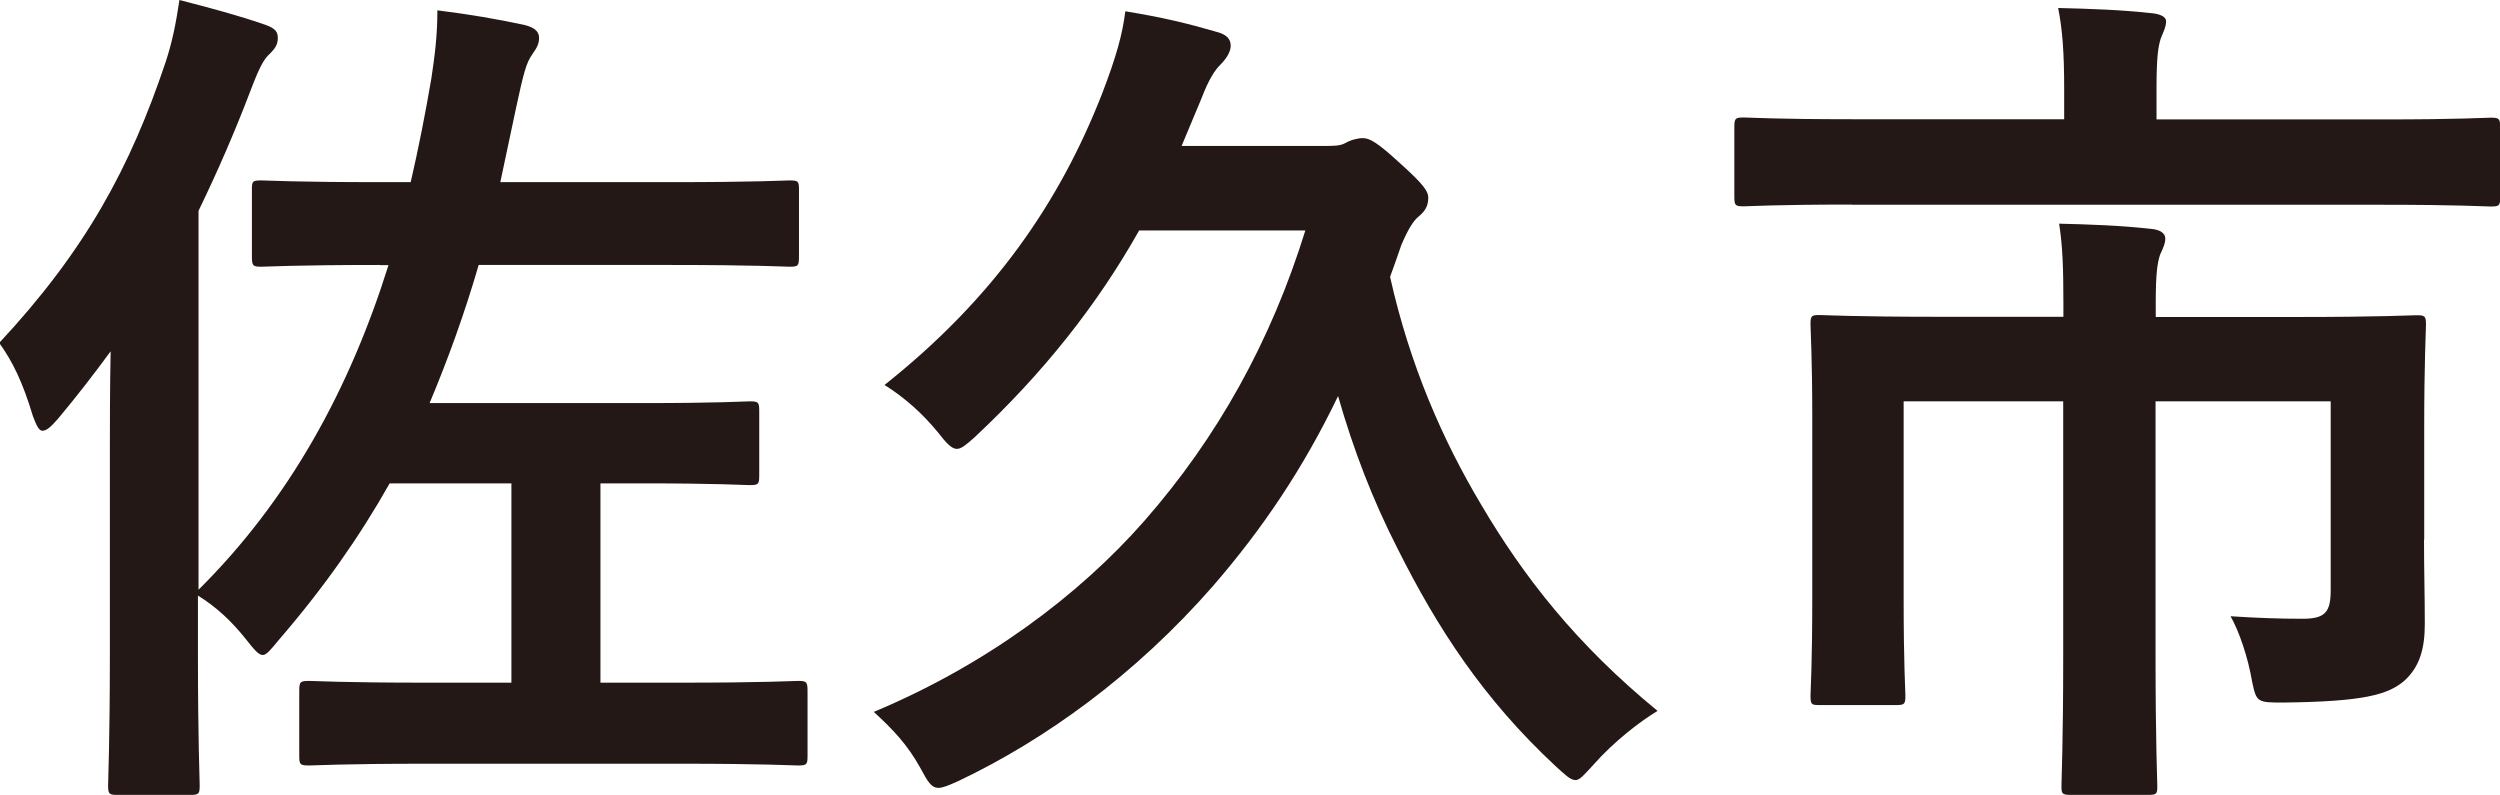
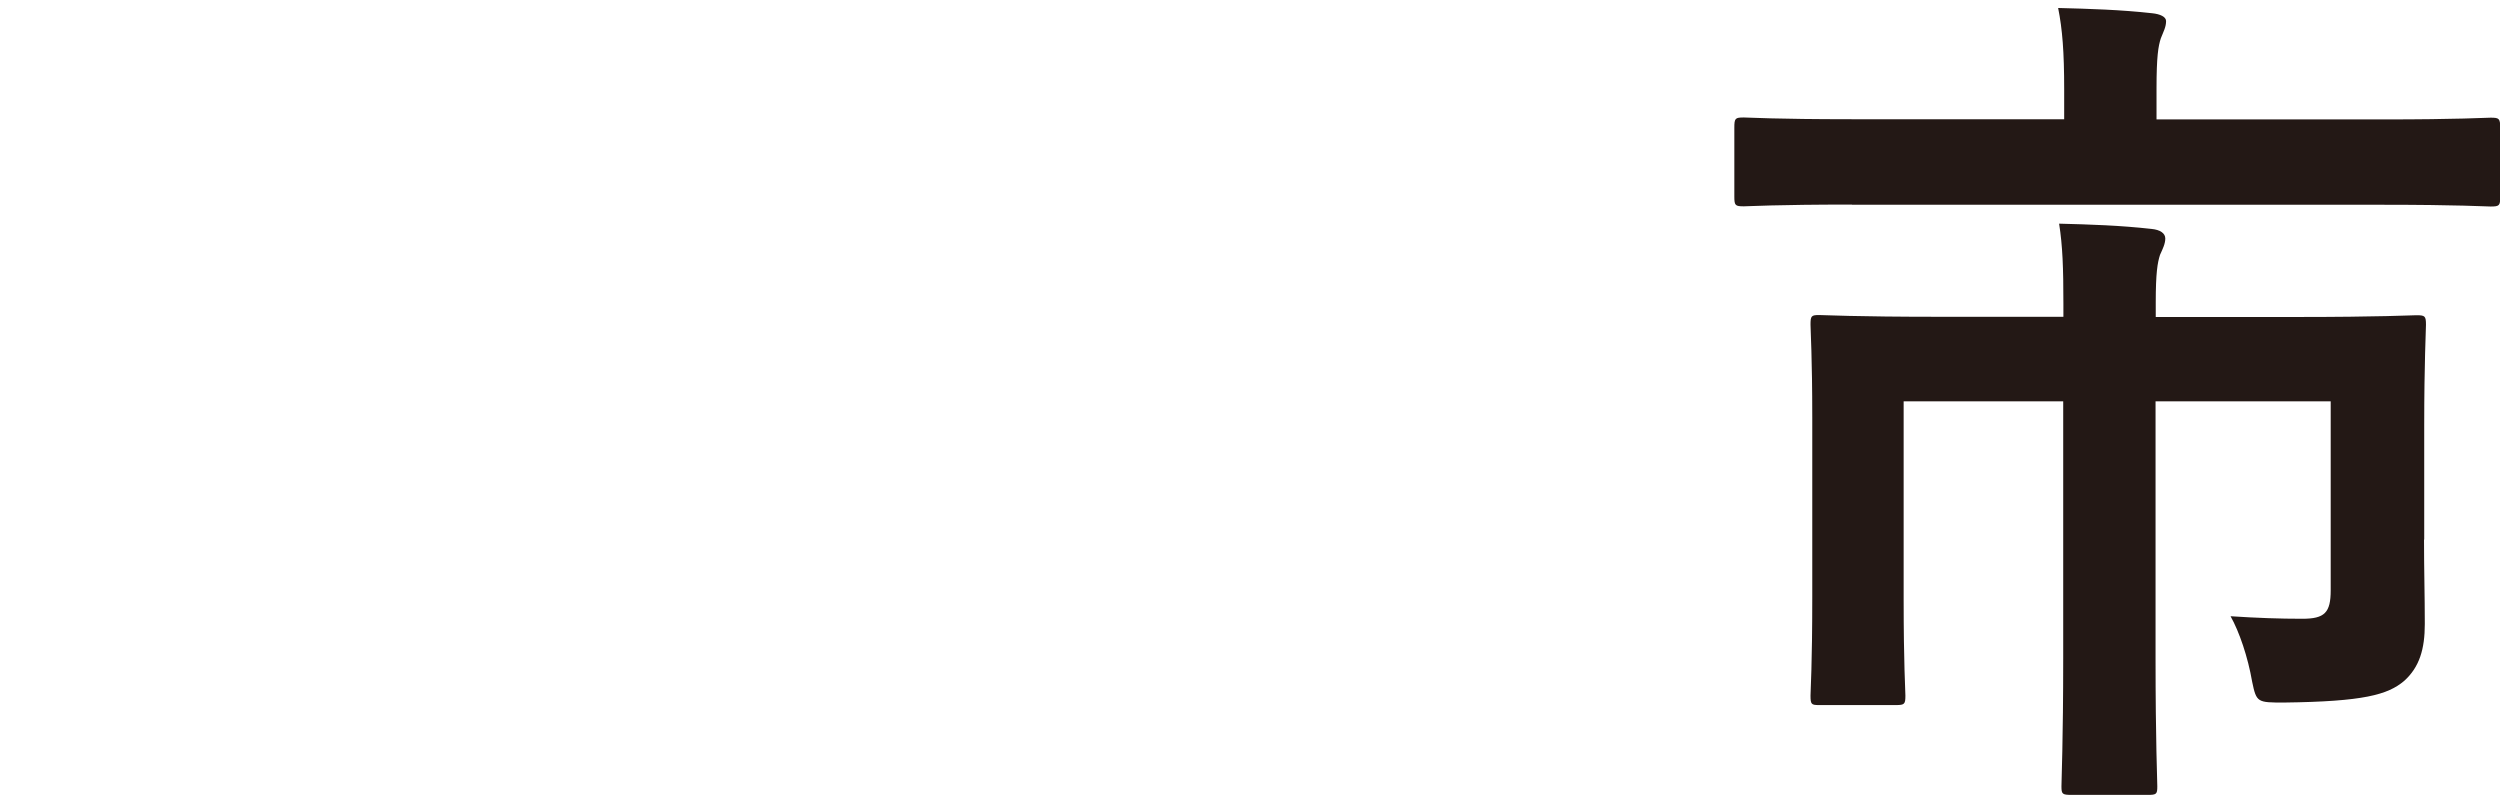
<svg xmlns="http://www.w3.org/2000/svg" id="_レイヤー_2" data-name="レイヤー 2" viewBox="0 0 128.32 40.8">
  <defs>
    <style>
      .cls-1 {
        fill: #231815;
      }
    </style>
  </defs>
  <g id="_レイヤー_1-2" data-name="レイヤー 1">
-     <path class="cls-1" d="M19.49,13.6c-4.34,0-5.8.09-6.07.09-.44,0-.49-.04-.49-.53v-3.46c0-.4.04-.44.49-.44.27,0,1.73.09,6.07.09h1.59c.4-1.73.75-3.5,1.06-5.32.18-1.2.31-2.21.31-3.5,1.73.22,3.01.44,4.47.75.49.13.75.31.75.67,0,.31-.13.53-.35.84-.31.44-.44.93-.84,2.79l-.8,3.77h8.77c4.34,0,5.85-.09,6.07-.09.44,0,.49.04.49.44v3.46c0,.49-.04.53-.49.53-.22,0-1.73-.09-6.07-.09h-9.88c-.71,2.44-1.55,4.78-2.52,7.09h10.94c3.9,0,5.23-.09,5.49-.09.44,0,.49.04.49.49v3.32c0,.44-.04.49-.49.49-.27,0-1.59-.09-5.49-.09h-2.17v10.23h4.16c4.25,0,5.71-.09,5.98-.09.44,0,.49.04.49.53v3.32c0,.44-.04.49-.49.49-.27,0-1.73-.09-5.98-.09h-13.11c-4.25,0-5.71.09-5.98.09-.49,0-.53-.04-.53-.49v-3.32c0-.49.04-.53.53-.53.27,0,1.73.09,5.98.09h4.38v-10.23h-6.25c-1.55,2.75-3.41,5.4-5.71,8.06-.4.49-.62.75-.8.75-.22,0-.44-.27-.89-.84-.71-.89-1.51-1.64-2.44-2.21v3.01c0,4.34.09,6.51.09,6.73,0,.44-.04.49-.49.49h-3.72c-.44,0-.49-.04-.49-.49,0-.27.09-2.39.09-6.73v-10.19c0-1.59,0-3.5.04-5.36-.84,1.15-1.73,2.3-2.7,3.46-.35.4-.58.62-.8.62-.18,0-.31-.27-.49-.75-.53-1.77-1.06-2.83-1.73-3.76C4.39,12.85,6.69,8.59,8.5,3.19c.35-1.06.53-1.99.71-3.19,1.55.4,3.06.8,4.43,1.28.49.18.62.35.62.67s-.13.53-.4.8c-.31.27-.53.67-.97,1.82-.84,2.21-1.73,4.25-2.7,6.25v19.45c4.65-4.61,7.75-10.28,9.75-16.66h-.44Z" />
-     <path class="cls-1" d="M58.47,11.83c-2.17,3.85-4.92,7.31-8.42,10.59-.44.4-.71.62-.93.62-.27,0-.53-.27-.97-.84-.8-.97-1.68-1.77-2.75-2.44,5.63-4.47,8.99-9.39,11.16-14.93.75-1.95,1.06-3.1,1.2-4.25,1.91.31,3.19.62,4.7,1.06.49.13.71.35.71.71,0,.31-.22.66-.53.97-.27.27-.58.71-.97,1.73l-1.02,2.44h7.4c.4,0,.71,0,.97-.13.31-.18.67-.27.93-.27.35,0,.75.22,1.9,1.28,1.24,1.11,1.46,1.46,1.46,1.77,0,.4-.13.67-.49.97-.27.22-.53.62-.89,1.46-.18.53-.4,1.15-.58,1.64,1.02,4.56,2.7,8.37,4.65,11.65,2.21,3.76,4.92,7.22,9.08,10.63-.89.53-2.26,1.59-3.28,2.75-.49.53-.71.8-.93.8-.27,0-.53-.27-1.02-.71-3.72-3.46-6.07-7.09-8.11-11.16-1.29-2.53-2.26-5.05-3.06-7.84-1.77,3.68-3.85,6.78-6.42,9.75-3.99,4.56-8.59,7.88-13.07,10.01-.49.22-.8.35-1.02.35-.35,0-.53-.27-.93-1.02-.66-1.2-1.42-1.99-2.39-2.88,5.71-2.39,10.5-5.94,13.91-9.83,3.72-4.25,6.47-9.17,8.24-14.88h-8.55Z" />
    <path class="cls-1" d="M95.05,10.5c-3.94,0-5.27.09-5.54.09-.44,0-.49-.04-.49-.49v-3.54c0-.49.04-.53.49-.53.27,0,1.59.09,5.54.09h10.9v-1.55c0-1.9-.09-3.06-.31-4.16,1.59.04,3.23.09,4.83.27.4.04.71.18.71.4,0,.31-.13.53-.27.89-.13.4-.22.93-.22,2.57v1.59h11.61c3.94,0,5.27-.09,5.54-.09.44,0,.49.04.49.53v3.54c0,.44-.04.49-.49.49-.27,0-1.59-.09-5.54-.09h-27.24ZM124.42,27.69c0,1.59.04,2.88.04,4.34,0,1.28-.27,2.21-1.06,2.92-.84.71-2.08,1.06-6.16,1.11-1.37,0-1.42,0-1.64-1.06-.22-1.28-.66-2.57-1.11-3.37,1.37.09,2.53.13,3.68.13s1.46-.31,1.46-1.46v-9.7h-8.99v13.2c0,4.21.09,6.29.09,6.56,0,.4-.04.44-.49.44h-3.9c-.49,0-.53-.04-.53-.44,0-.31.09-2.35.09-6.56v-13.2h-8.19v10.14c0,3.37.09,4.7.09,4.96,0,.44-.04.49-.49.49h-3.94c-.4,0-.44-.04-.44-.49,0-.27.09-1.55.09-5.05v-9.21c0-3.1-.09-4.47-.09-4.78,0-.44.04-.49.44-.49.27,0,1.82.09,6.16.09h6.38v-.66c0-1.86-.04-2.97-.22-4.12,1.59.04,3.14.09,4.74.27.44.04.71.22.71.49s-.13.53-.27.84c-.13.4-.22.93-.22,2.44v.75h7.22c4.34,0,5.89-.09,6.16-.09.44,0,.49.04.49.49,0,.31-.09,1.91-.09,5.18v5.85Z" />
  </g>
</svg>